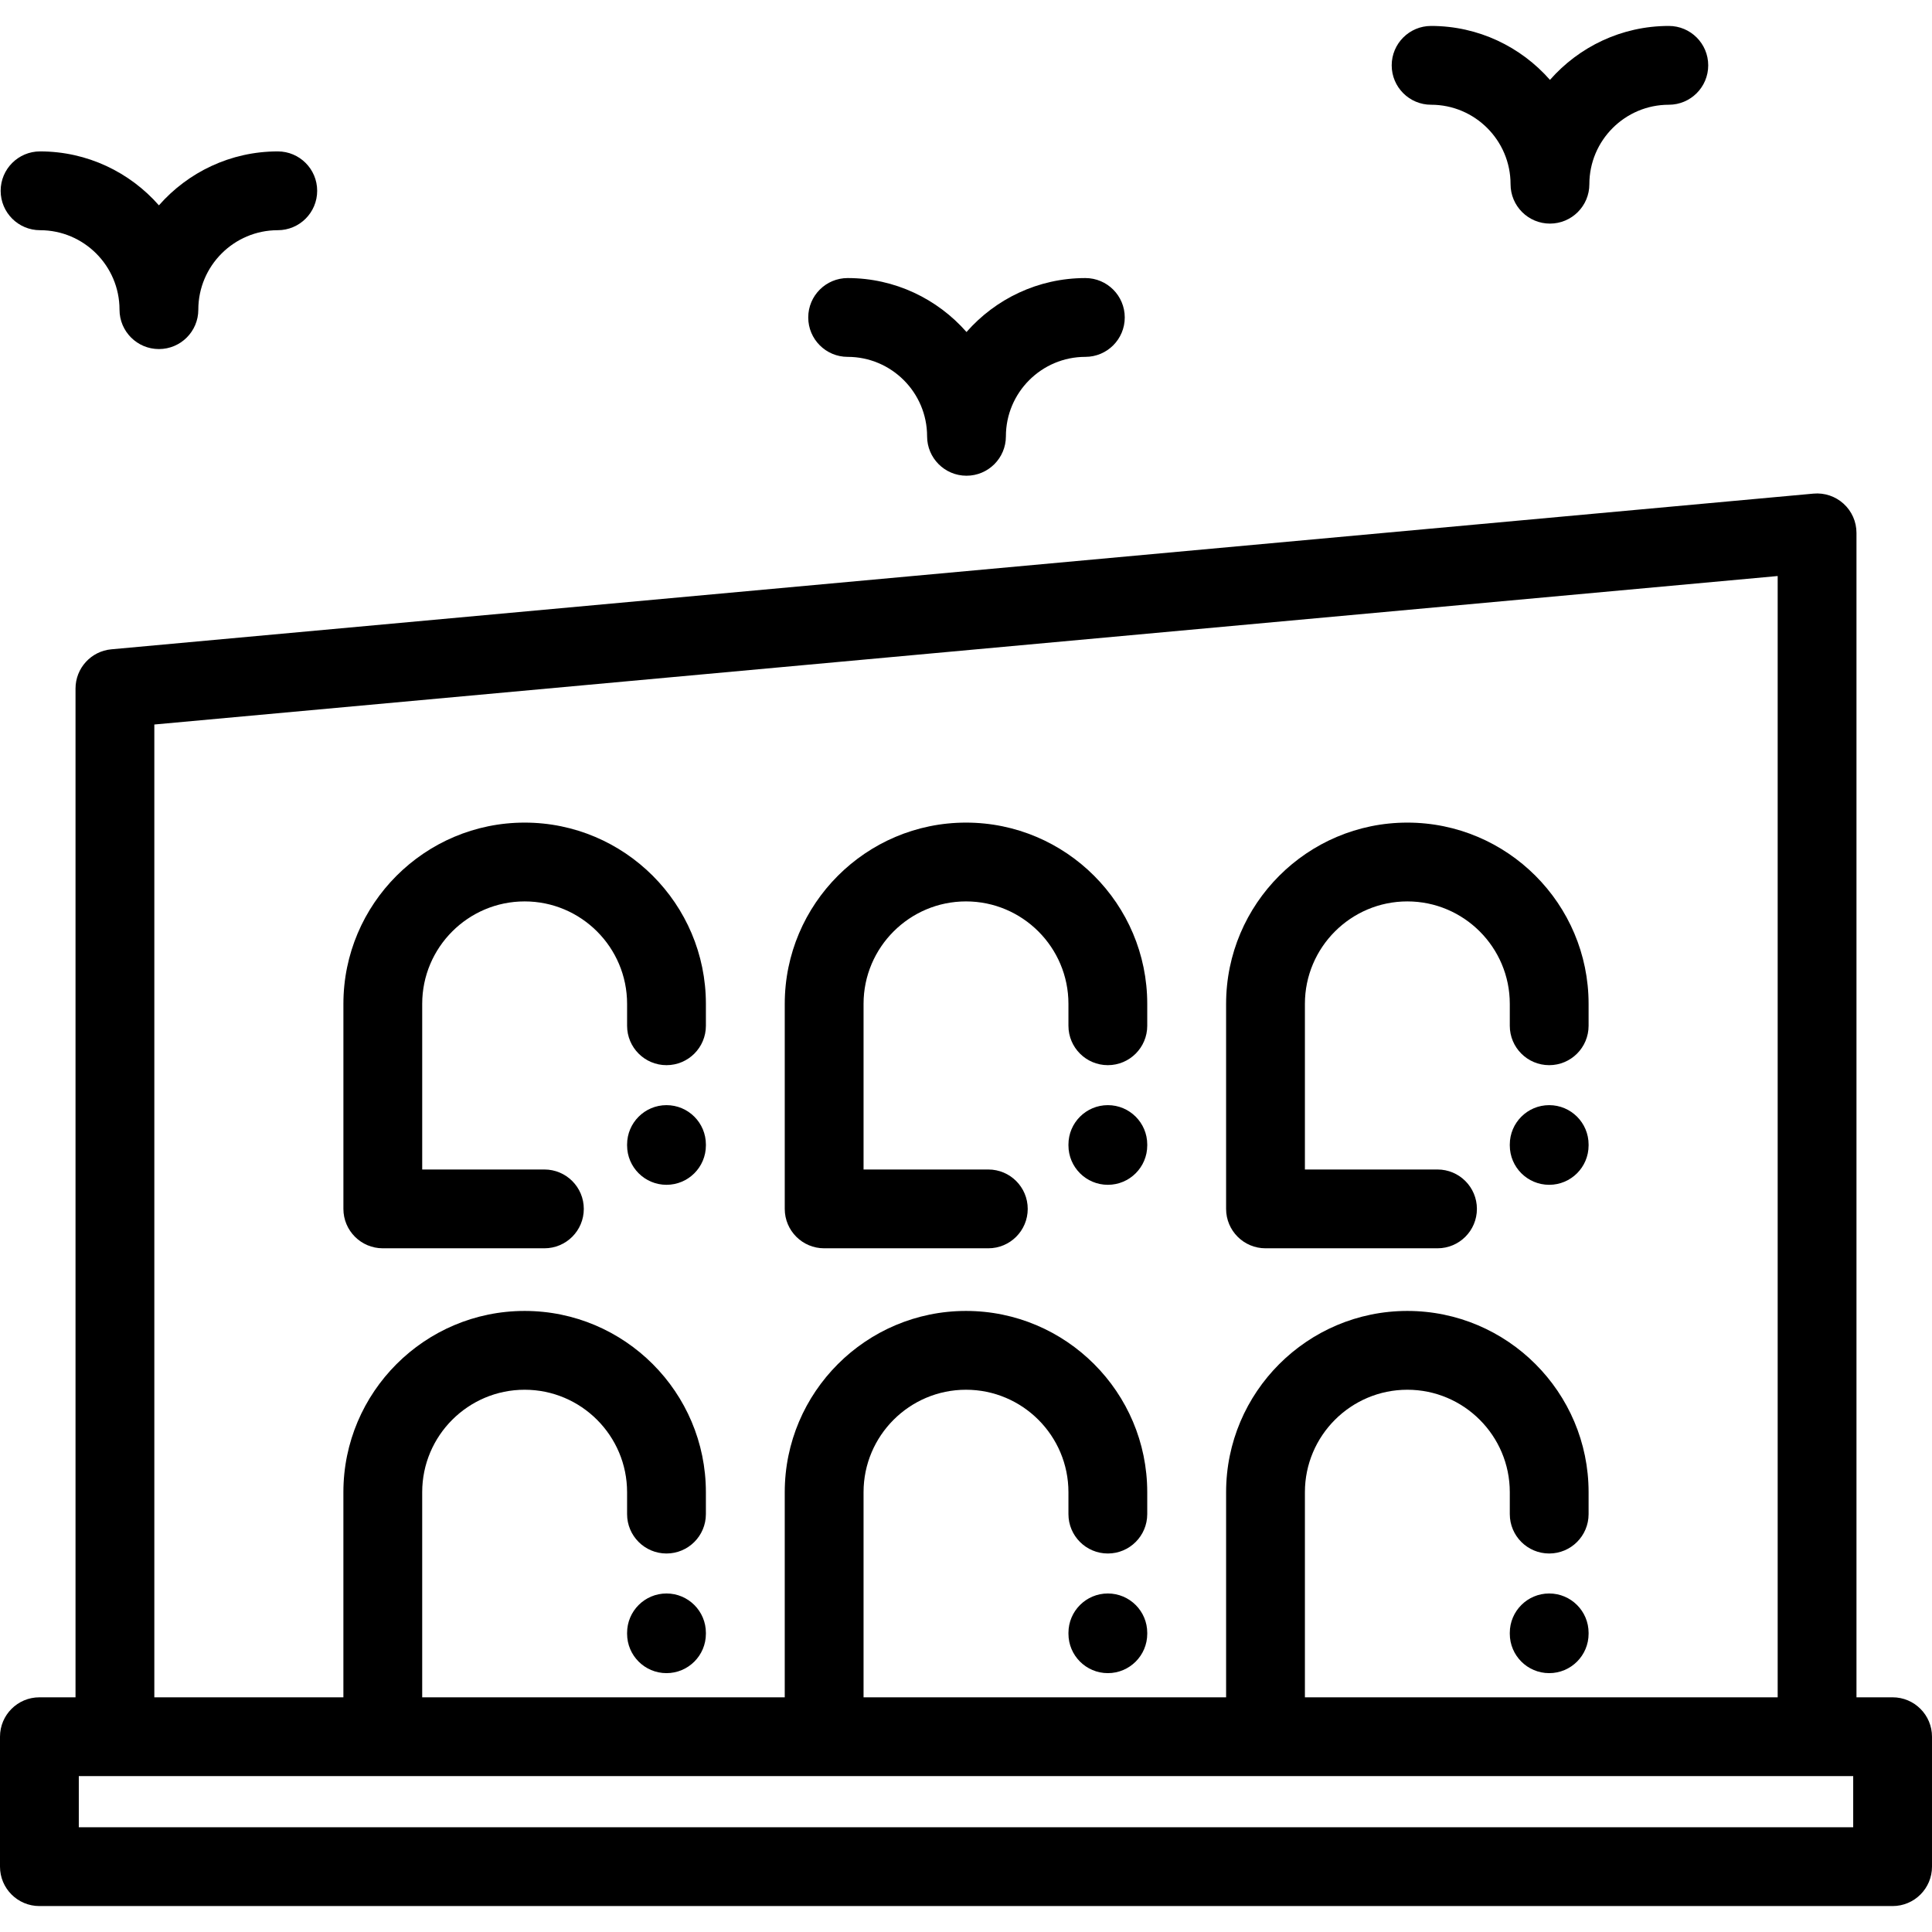
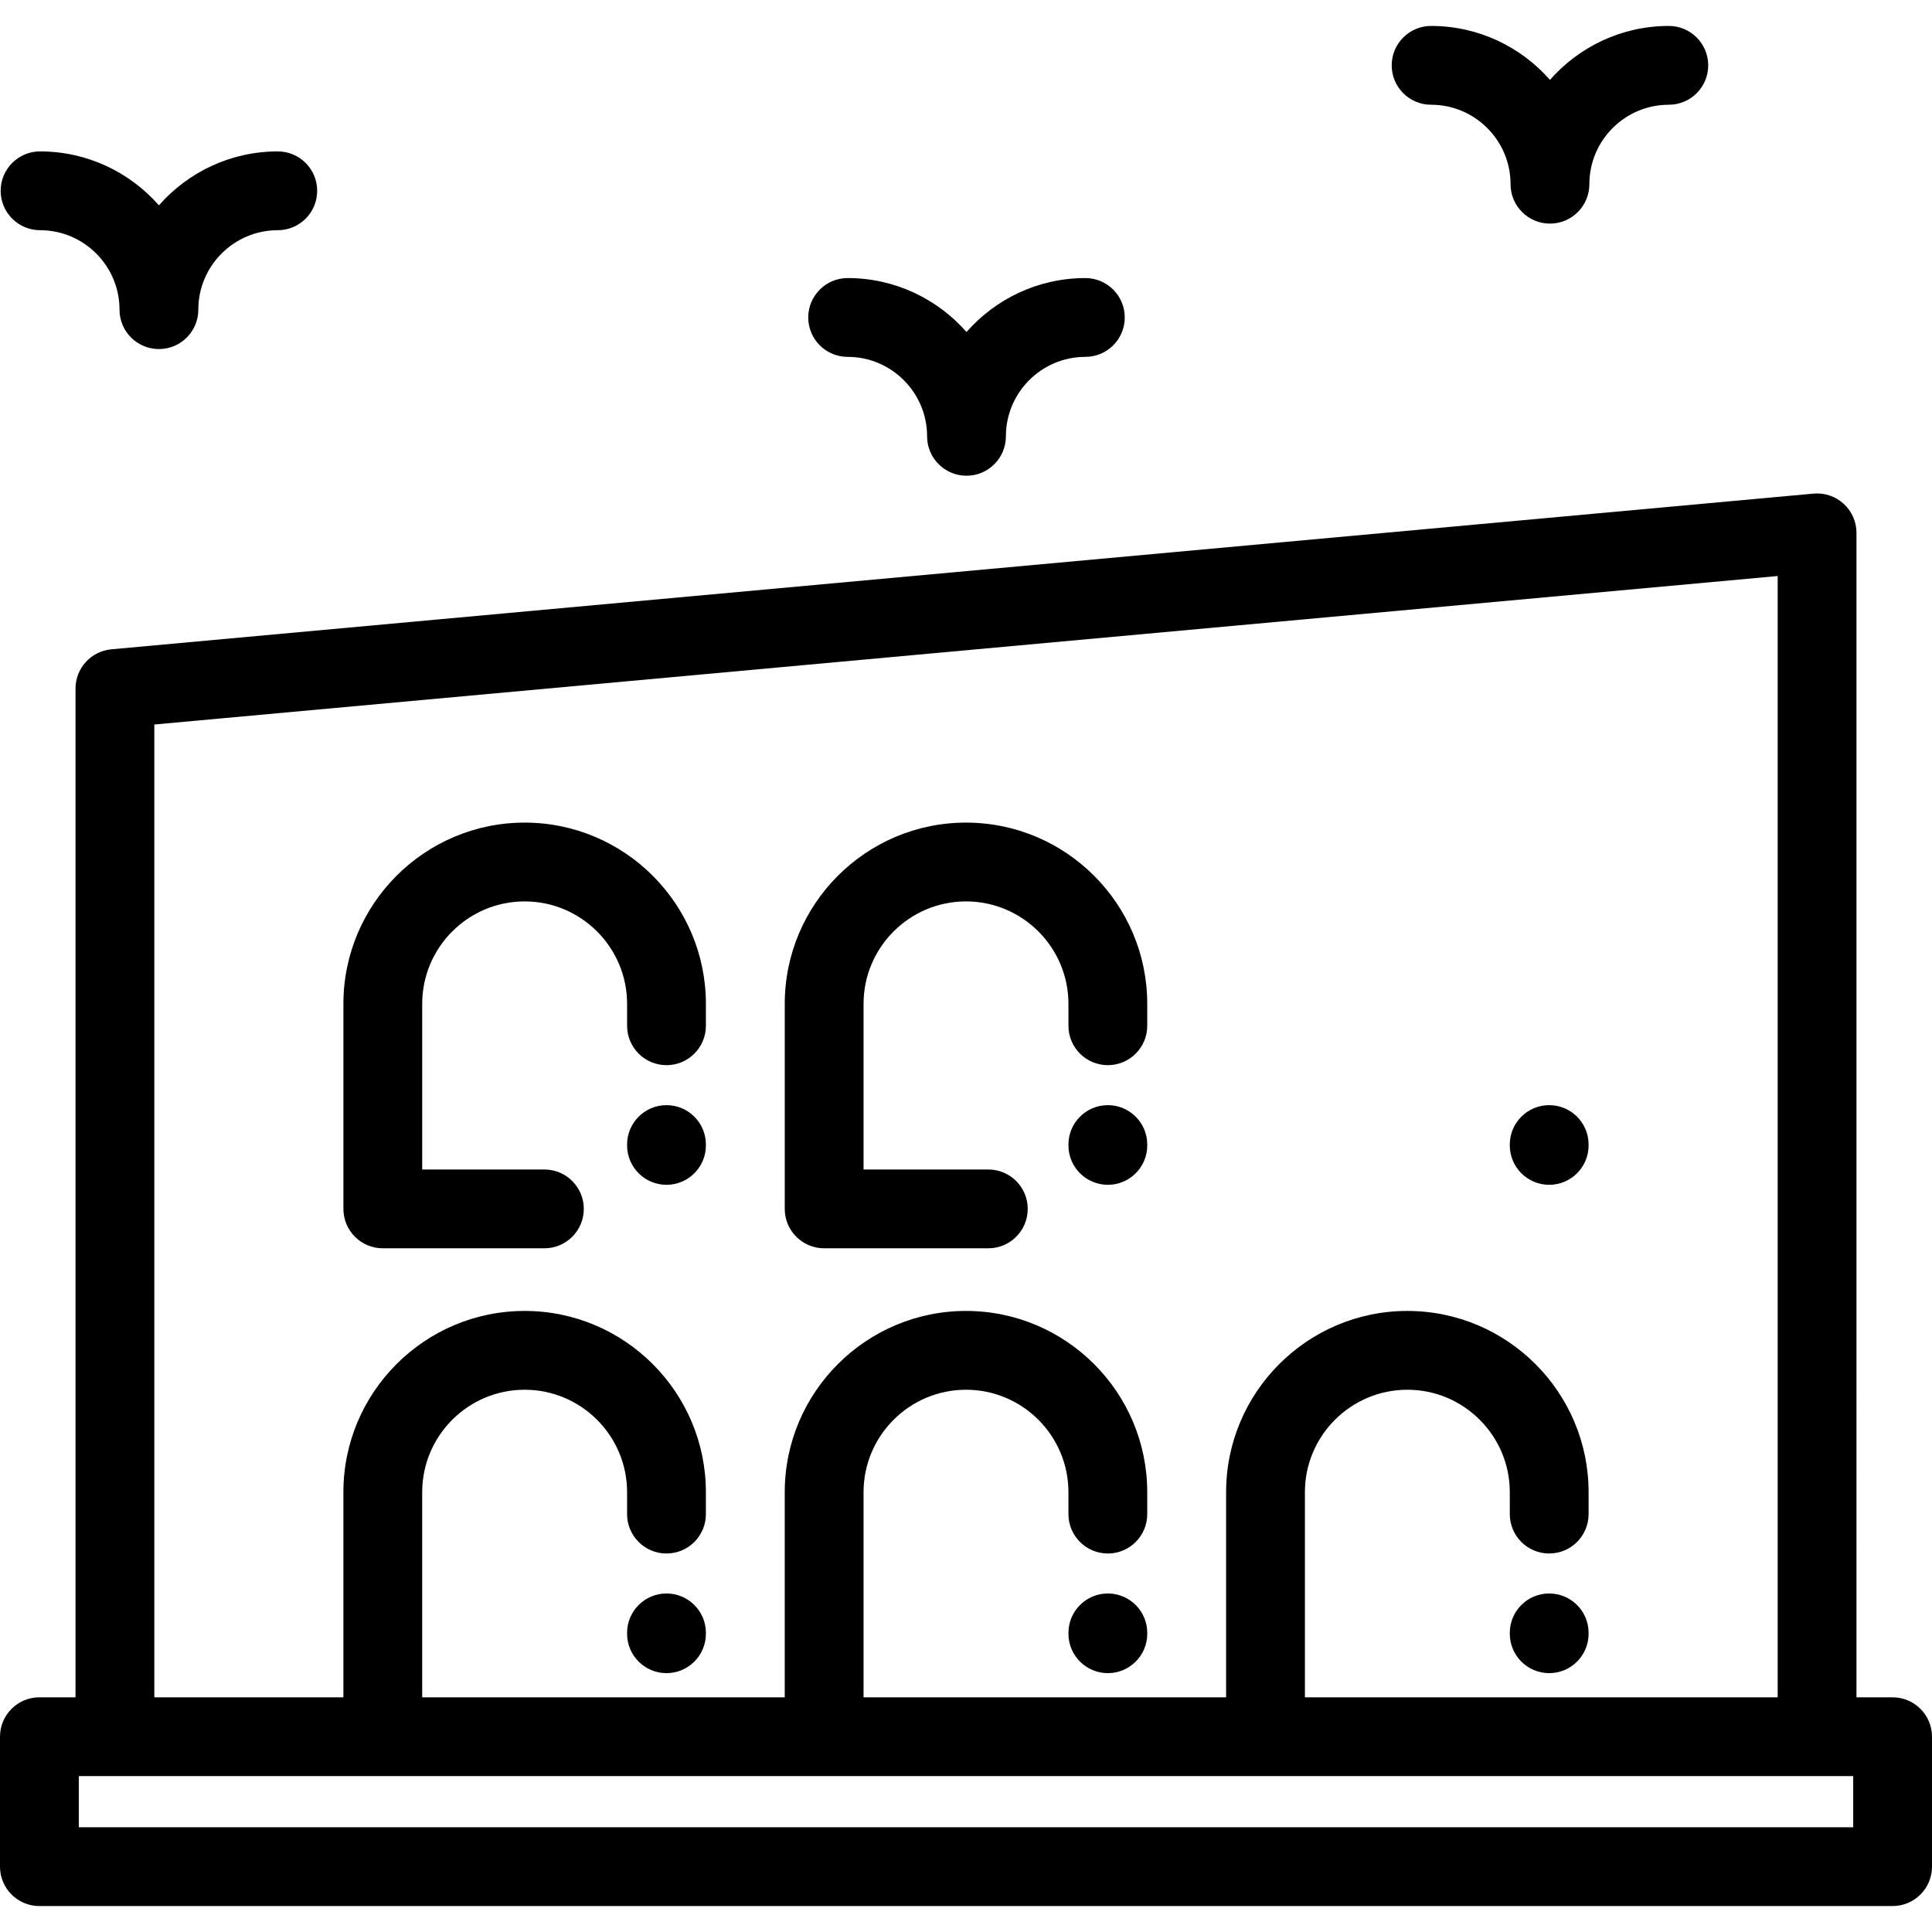
<svg xmlns="http://www.w3.org/2000/svg" version="1.1" id="Layer_1" x="0px" y="0px" viewBox="0 0 512 512" style="enable-background:new 0 0 512 512;" xml:space="preserve">
  <g>
    <g>
      <path d="M176.628,422.288c-5.766,0-10.442,4.675-10.442,10.442v0.228c0,5.767,4.676,10.442,10.442,10.442    s10.442-4.675,10.442-10.442v-0.228C187.07,426.963,182.395,422.288,176.628,422.288z" />
    </g>
  </g>
  <g>
    <g>
      <path d="M293.591,422.288c-5.766,0-10.442,4.675-10.442,10.442v0.228c0,5.767,4.676,10.442,10.442,10.442    s10.442-4.675,10.442-10.442v-0.228C304.033,426.963,299.357,422.288,293.591,422.288z" />
    </g>
  </g>
  <g>
    <g>
      <path d="M410.553,422.288c-5.766,0-10.442,4.675-10.442,10.442v0.228c0,5.767,4.676,10.442,10.442,10.442    c5.766,0,10.442-4.675,10.442-10.442v-0.228C420.995,426.963,416.319,422.288,410.553,422.288z" />
    </g>
  </g>
  <g>
    <g>
      <path d="M139.038,217.999c-26.485,0-48.033,21.548-48.033,48.033v54.338c0,5.767,4.676,10.442,10.442,10.442h42.825    c5.766,0,10.442-4.675,10.442-10.442c0-5.767-4.676-10.442-10.442-10.442h-32.383v-43.897c0-14.969,12.178-27.149,27.149-27.149    c14.971,0,27.149,12.179,27.149,27.149v5.807c0,5.767,4.676,10.442,10.442,10.442c5.766,0,10.442-4.675,10.442-10.442v-5.807    C187.07,239.547,165.522,217.999,139.038,217.999z" />
    </g>
  </g>
  <g>
    <g>
      <path d="M176.628,292.875c-5.766,0-10.442,4.675-10.442,10.442v0.228c0,5.767,4.676,10.442,10.442,10.442    s10.442-4.675,10.442-10.442v-0.228C187.07,297.55,182.395,292.875,176.628,292.875z" />
    </g>
  </g>
  <g>
    <g>
      <path d="M256,217.999c-26.485,0-48.033,21.548-48.033,48.033v54.338c0,5.767,4.676,10.442,10.442,10.442h43.508    c5.766,0,10.442-4.675,10.442-10.442c0-5.767-4.676-10.442-10.442-10.442h-33.066v-43.897c0-14.969,12.178-27.149,27.149-27.149    c14.969,0,27.148,12.179,27.148,27.149v5.807c0,5.767,4.676,10.442,10.442,10.442c5.766,0,10.442-4.675,10.442-10.442v-5.807    C304.032,239.547,282.485,217.999,256,217.999z" />
    </g>
  </g>
  <g>
    <g>
      <path d="M293.591,292.875c-5.766,0-10.442,4.675-10.442,10.442v0.228c0,5.767,4.676,10.442,10.442,10.442    s10.442-4.675,10.442-10.442v-0.228C304.033,297.55,299.357,292.875,293.591,292.875z" />
    </g>
  </g>
  <g>
    <g>
-       <path d="M372.961,217.999c-26.485,0-48.031,21.548-48.031,48.033v54.338c0,5.767,4.675,10.442,10.442,10.442h45.583    c5.766,0,10.442-4.675,10.442-10.442c0-5.767-4.676-10.442-10.442-10.442h-35.141v-43.897c0-14.969,12.178-27.149,27.148-27.149    c14.971,0,27.149,12.179,27.149,27.149v5.807c0,5.767,4.676,10.442,10.442,10.442s10.442-4.675,10.442-10.442v-5.807    C420.994,239.547,399.446,217.999,372.961,217.999z" />
-     </g>
+       </g>
  </g>
  <g>
    <g>
      <path d="M410.553,292.875c-5.766,0-10.442,4.675-10.442,10.442v0.228c0,5.767,4.676,10.442,10.442,10.442    c5.766,0,10.442-4.675,10.442-10.442v-0.228C420.995,297.55,416.319,292.875,410.553,292.875z" />
    </g>
  </g>
  <g>
    <g>
      <path d="M501.558,449.805h-9.572V141.213c0-2.935-1.235-5.734-3.403-7.712c-2.167-1.979-5.071-2.955-7.99-2.686L29.505,172.074    c-5.375,0.492-9.491,5.001-9.491,10.398v267.334h-9.572C4.676,449.805,0,454.48,0,460.247v34.436    c0,5.767,4.676,10.442,10.442,10.442h491.116c5.766,0,10.442-4.675,10.442-10.442v-34.436    C512,454.48,507.324,449.805,501.558,449.805z M40.898,192.002l430.205-39.348v297.151h-125.29c0-0.007,0.001-0.015,0.001-0.022    v-54.338c0-14.969,12.178-27.149,27.148-27.149c14.971,0,27.149,12.178,27.149,27.149v5.807c0,5.767,4.676,10.442,10.442,10.442    s10.442-4.675,10.442-10.442v-5.807c0-26.485-21.548-48.033-48.033-48.033s-48.031,21.547-48.031,48.033v54.338    c0,0.007,0.001,0.015,0.001,0.022H228.85c0-0.007,0.001-0.015,0.001-0.022v-54.338c0-14.969,12.178-27.149,27.149-27.149    c14.969,0,27.148,12.178,27.148,27.149v5.807c0,5.767,4.676,10.442,10.442,10.442c5.766,0,10.442-4.675,10.442-10.442v-5.807    c0-26.485-21.547-48.033-48.032-48.033c-26.485,0-48.033,21.547-48.033,48.033v54.338c0,0.007,0.001,0.015,0.001,0.022h-96.081    c0-0.007,0.001-0.015,0.001-0.022v-54.338c0-14.969,12.178-27.149,27.149-27.149s27.149,12.178,27.149,27.149v5.807    c0,5.767,4.676,10.442,10.442,10.442s10.442-4.675,10.442-10.442v-5.807c0-26.485-21.548-48.033-48.033-48.033    s-48.033,21.547-48.033,48.033v54.338c0,0.007,0.001,0.015,0.001,0.022H40.898V192.002z M20.884,484.241v-13.553h9.572h451.089    h9.572v13.553H20.884z" />
    </g>
  </g>
  <g>
    <g>
      <path d="M442.255,6.875c-12.542,0-23.806,5.54-31.499,14.294c-7.693-8.753-18.957-14.294-31.499-14.294    c-5.766,0-10.442,4.675-10.442,10.442s4.676,10.442,10.442,10.442c11.61,0,21.057,9.446,21.057,21.057    c0,5.767,4.676,10.442,10.442,10.442s10.442-4.675,10.442-10.442c0-11.611,9.447-21.057,21.057-21.057    c5.766,0,10.442-4.675,10.442-10.442S448.021,6.875,442.255,6.875z" />
    </g>
  </g>
  <g>
    <g>
      <path d="M287.632,73.69c-12.542,0-23.806,5.54-31.499,14.294c-7.693-8.753-18.957-14.294-31.499-14.294    c-5.766,0-10.442,4.675-10.442,10.442c0,5.767,4.675,10.442,10.442,10.442c11.61,0,21.057,9.446,21.057,21.057    c0,5.767,4.676,10.442,10.442,10.442s10.442-4.675,10.442-10.442c0-11.611,9.447-21.057,21.057-21.057    c5.766,0,10.442-4.675,10.442-10.442C298.073,78.365,293.398,73.69,287.632,73.69z" />
    </g>
  </g>
  <g>
    <g>
      <path d="M73.614,40.123c-12.542,0-23.806,5.54-31.499,14.294c-7.693-8.753-18.957-14.294-31.499-14.294    c-5.766,0-10.442,4.675-10.442,10.442c0,5.767,4.676,10.442,10.442,10.442c11.61,0,21.057,9.446,21.057,21.057    c0,5.767,4.676,10.442,10.442,10.442s10.442-4.675,10.442-10.442c0-11.611,9.447-21.057,21.057-21.057    c5.766,0,10.442-4.675,10.442-10.442C84.056,44.798,79.38,40.123,73.614,40.123z" />
    </g>
  </g>
  <g>
</g>
  <g>
</g>
  <g>
</g>
  <g>
</g>
  <g>
</g>
  <g>
</g>
  <g>
</g>
  <g>
</g>
  <g>
</g>
  <g>
</g>
  <g>
</g>
  <g>
</g>
  <g>
</g>
  <g>
</g>
  <g>
</g>
</svg>